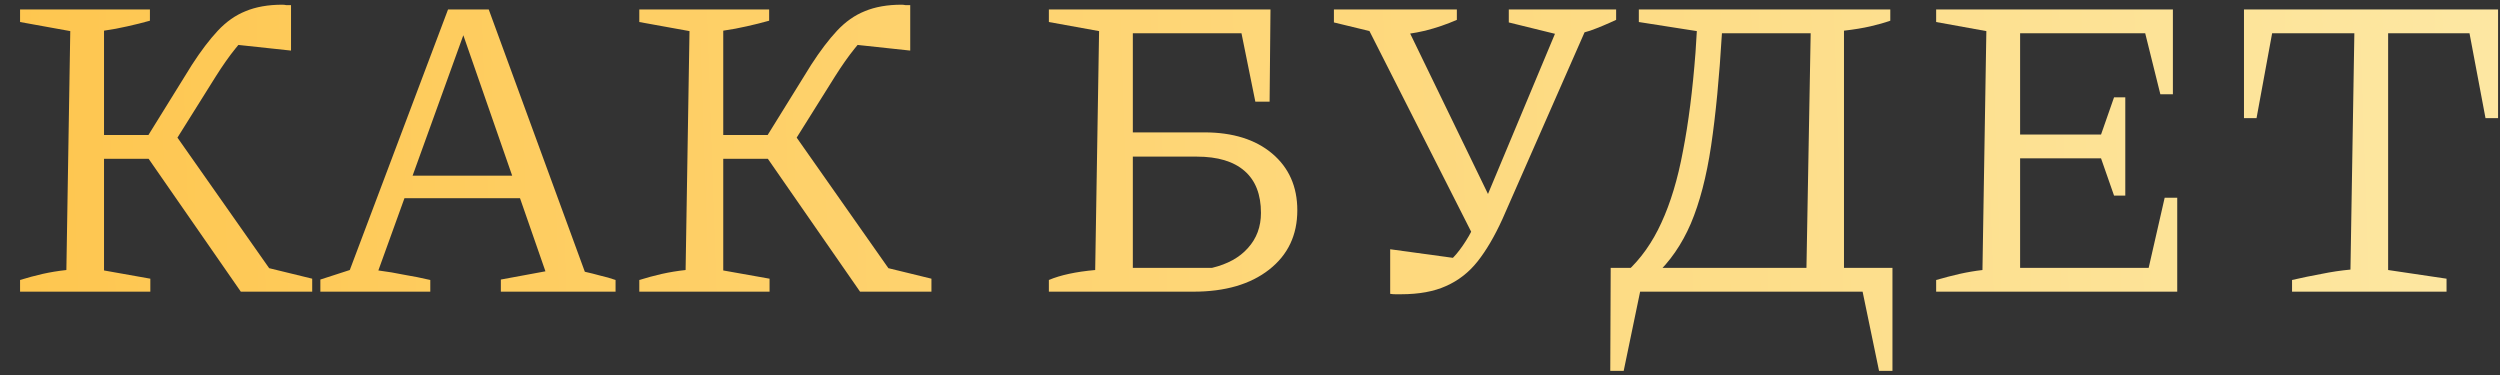
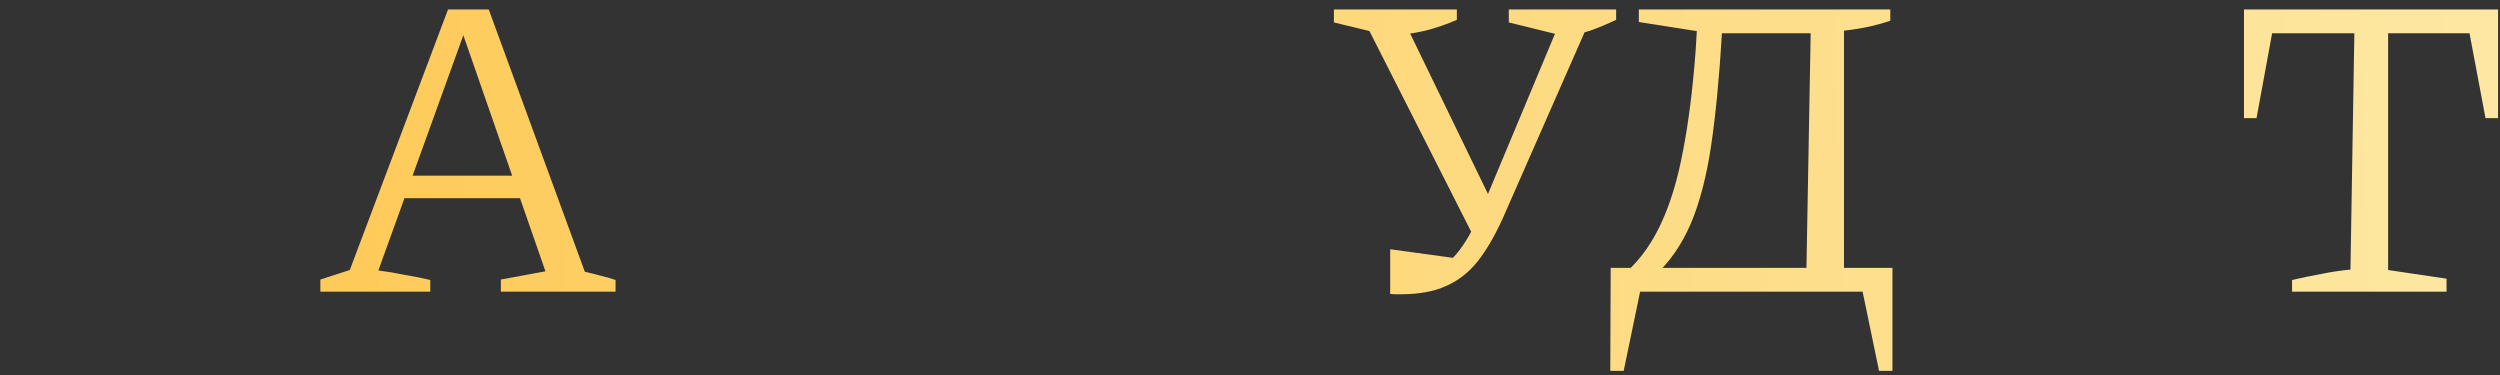
<svg xmlns="http://www.w3.org/2000/svg" width="120" height="18" viewBox="0 0 120 18" fill="none">
  <rect x="0" y="0" width="120" height="18" fill="#333333" stroke="none" />
-   <path d="M0.963 14V13.439C1.323 13.328 1.683 13.231 2.043 13.148C2.417 13.065 2.798 13.003 3.186 12.961L3.373 1.493L0.963 1.057V0.454H7.196V0.994C6.849 1.091 6.489 1.181 6.115 1.264C5.755 1.347 5.381 1.417 4.993 1.472V12.982L7.216 13.377V14H0.963ZM4.204 7.622V6.479H7.819V7.622H4.204ZM11.559 14L6.759 7.082L8.151 6.084L13.449 13.626L12.348 12.733L14.986 13.377V14H11.559ZM7.985 7.456L6.739 7.102L9.211 3.113C9.64 2.449 10.056 1.901 10.457 1.472C10.859 1.043 11.302 0.731 11.787 0.537C12.286 0.329 12.874 0.226 13.553 0.226C13.608 0.226 13.671 0.233 13.74 0.246C13.823 0.246 13.899 0.246 13.969 0.246V2.428L11.06 2.116L12.119 1.514C11.856 1.694 11.579 1.971 11.288 2.345C10.998 2.705 10.686 3.148 10.354 3.674L7.985 7.456Z" fill="url(#paint0_linear_13_995)" />
  <path d="M28.072 13.044C28.321 13.1 28.57 13.162 28.819 13.231C29.069 13.287 29.311 13.356 29.547 13.439V14H24.041V13.418L26.181 13.023L22.026 1.077H22.462L18.161 12.982C18.591 13.037 19.006 13.107 19.408 13.19C19.823 13.259 20.239 13.342 20.654 13.439V14H15.377V13.418L16.79 12.961L21.506 0.454H23.459L28.072 13.044ZM18.909 9.512V8.432H25.849V9.512H18.909Z" fill="url(#paint1_linear_13_995)" />
-   <path d="M30.686 14V13.439C31.046 13.328 31.406 13.231 31.766 13.148C32.14 13.065 32.521 13.003 32.909 12.961L33.096 1.493L30.686 1.057V0.454H36.919V0.994C36.572 1.091 36.212 1.181 35.838 1.264C35.478 1.347 35.104 1.417 34.716 1.472V12.982L36.939 13.377V14H30.686ZM33.927 7.622V6.479H37.542V7.622H33.927ZM41.282 14L36.482 7.082L37.874 6.084L43.172 13.626L42.071 12.733L44.709 13.377V14H41.282ZM37.708 7.456L36.462 7.102L38.934 3.113C39.363 2.449 39.779 1.901 40.18 1.472C40.582 1.043 41.025 0.731 41.51 0.537C42.009 0.329 42.597 0.226 43.276 0.226C43.331 0.226 43.394 0.233 43.463 0.246C43.546 0.246 43.622 0.246 43.691 0.246V2.428L40.783 2.116L41.843 1.514C41.579 1.694 41.302 1.971 41.011 2.345C40.721 2.705 40.409 3.148 40.077 3.674L37.708 7.456Z" fill="url(#paint2_linear_13_995)" />
-   <path d="M50.346 14V13.439C50.9 13.204 51.641 13.044 52.569 12.961L52.756 1.493L50.346 1.057V0.454H60.983L60.941 4.879H60.256L59.591 1.597H53.67L54.376 0.89V12.857H58.178C58.926 12.677 59.501 12.359 59.903 11.902C60.318 11.444 60.526 10.883 60.526 10.219C60.526 9.332 60.263 8.661 59.736 8.203C59.21 7.746 58.448 7.518 57.451 7.518H53.566V6.354H57.804C59.175 6.354 60.263 6.694 61.066 7.372C61.869 8.051 62.271 8.958 62.271 10.094C62.271 11.285 61.821 12.234 60.921 12.94C60.02 13.647 58.808 14 57.285 14H50.346Z" fill="url(#paint3_linear_13_995)" />
  <path d="M66.729 14.104V11.964L70.22 12.442L69.243 12.857C69.479 12.649 69.7 12.428 69.908 12.192C70.116 11.943 70.317 11.652 70.51 11.32C70.704 10.974 70.905 10.551 71.113 10.053L75.04 0.662H76.203V1.223L72.11 10.53C71.736 11.348 71.342 12.019 70.926 12.546C70.51 13.072 70.005 13.467 69.409 13.73C68.828 13.993 68.108 14.124 67.249 14.124C67.166 14.124 67.076 14.124 66.979 14.124C66.896 14.124 66.812 14.118 66.729 14.104ZM70.822 11.528L65.566 1.16V0.662H67.228L71.632 9.741L70.822 11.528ZM66.688 1.721L64.028 1.077V0.454H69.929V0.953C69.458 1.16 68.952 1.334 68.412 1.472C67.886 1.597 67.311 1.68 66.688 1.721ZM75.04 1.721L72.422 1.077V0.454H77.574V0.953C77.131 1.16 76.716 1.334 76.328 1.472C75.954 1.597 75.524 1.68 75.04 1.721Z" fill="url(#paint4_linear_13_995)" />
  <path d="M79.432 13.231L78.082 13.044C78.761 12.421 79.315 11.638 79.744 10.697C80.187 9.741 80.534 8.591 80.783 7.248C81.046 5.904 81.247 4.325 81.385 2.511L81.448 1.493L78.664 1.057V0.454H90.734V0.994C90.457 1.091 90.139 1.181 89.779 1.264C89.419 1.347 88.996 1.417 88.511 1.472V13.169H86.704L86.912 1.597H82.653C82.528 3.702 82.355 5.503 82.133 6.998C81.912 8.48 81.586 9.727 81.157 10.738C80.727 11.735 80.153 12.566 79.432 13.231ZM77.293 17.802L77.313 12.857H90.838V17.802H90.194L89.405 14H78.726L77.937 17.802H77.293Z" fill="url(#paint5_linear_13_995)" />
-   <path d="M103.904 9.492H104.507V14H92.935V13.439C93.323 13.328 93.697 13.231 94.057 13.148C94.431 13.065 94.798 13.003 95.158 12.961L95.345 1.493L92.935 1.057V0.454H104.299V4.526H103.697L102.97 1.597H96.259L96.965 0.89V6.458H100.85L101.474 4.672H102.014V9.388H101.474L100.85 7.601H96.965V13.564L96.259 12.857H103.136L103.904 9.492Z" fill="url(#paint6_linear_13_995)" />
  <path d="M119.907 0.454V5.669H119.304L118.536 1.597H114.63V12.961L117.434 13.377V14H110.018V13.439C110.502 13.328 110.973 13.231 111.43 13.148C111.901 13.051 112.365 12.982 112.822 12.94L113.009 1.597H109.062L108.314 5.669H107.711V0.454H119.907Z" fill="url(#paint7_linear_13_995)" />
  <defs>
    <linearGradient id="paint0_linear_13_995" x1="271" y1="0.5" x2="2.92189e-06" y2="9.742" gradientUnits="userSpaceOnUse">
      <stop stop-color="#B27D0B" />
      <stop offset="0.224" stop-color="#E6AB2C" />
      <stop offset="0.495" stop-color="#FDECAE" />
      <stop offset="1" stop-color="#FEC64F" />
    </linearGradient>
    <linearGradient id="paint1_linear_13_995" x1="271" y1="0.5" x2="2.92189e-06" y2="9.742" gradientUnits="userSpaceOnUse">
      <stop stop-color="#B27D0B" />
      <stop offset="0.224" stop-color="#E6AB2C" />
      <stop offset="0.495" stop-color="#FDECAE" />
      <stop offset="1" stop-color="#FEC64F" />
    </linearGradient>
    <linearGradient id="paint2_linear_13_995" x1="271" y1="0.5" x2="2.92189e-06" y2="9.742" gradientUnits="userSpaceOnUse">
      <stop stop-color="#B27D0B" />
      <stop offset="0.224" stop-color="#E6AB2C" />
      <stop offset="0.495" stop-color="#FDECAE" />
      <stop offset="1" stop-color="#FEC64F" />
    </linearGradient>
    <linearGradient id="paint3_linear_13_995" x1="271" y1="0.5" x2="2.92189e-06" y2="9.742" gradientUnits="userSpaceOnUse">
      <stop stop-color="#B27D0B" />
      <stop offset="0.224" stop-color="#E6AB2C" />
      <stop offset="0.495" stop-color="#FDECAE" />
      <stop offset="1" stop-color="#FEC64F" />
    </linearGradient>
    <linearGradient id="paint4_linear_13_995" x1="271" y1="0.5" x2="2.92189e-06" y2="9.742" gradientUnits="userSpaceOnUse">
      <stop stop-color="#B27D0B" />
      <stop offset="0.224" stop-color="#E6AB2C" />
      <stop offset="0.495" stop-color="#FDECAE" />
      <stop offset="1" stop-color="#FEC64F" />
    </linearGradient>
    <linearGradient id="paint5_linear_13_995" x1="271" y1="0.5" x2="2.92189e-06" y2="9.742" gradientUnits="userSpaceOnUse">
      <stop stop-color="#B27D0B" />
      <stop offset="0.224" stop-color="#E6AB2C" />
      <stop offset="0.495" stop-color="#FDECAE" />
      <stop offset="1" stop-color="#FEC64F" />
    </linearGradient>
    <linearGradient id="paint6_linear_13_995" x1="271" y1="0.5" x2="2.92189e-06" y2="9.742" gradientUnits="userSpaceOnUse">
      <stop stop-color="#B27D0B" />
      <stop offset="0.224" stop-color="#E6AB2C" />
      <stop offset="0.495" stop-color="#FDECAE" />
      <stop offset="1" stop-color="#FEC64F" />
    </linearGradient>
    <linearGradient id="paint7_linear_13_995" x1="271" y1="0.5" x2="2.92189e-06" y2="9.742" gradientUnits="userSpaceOnUse">
      <stop stop-color="#B27D0B" />
      <stop offset="0.224" stop-color="#E6AB2C" />
      <stop offset="0.495" stop-color="#FDECAE" />
      <stop offset="1" stop-color="#FEC64F" />
    </linearGradient>
  </defs>
</svg>